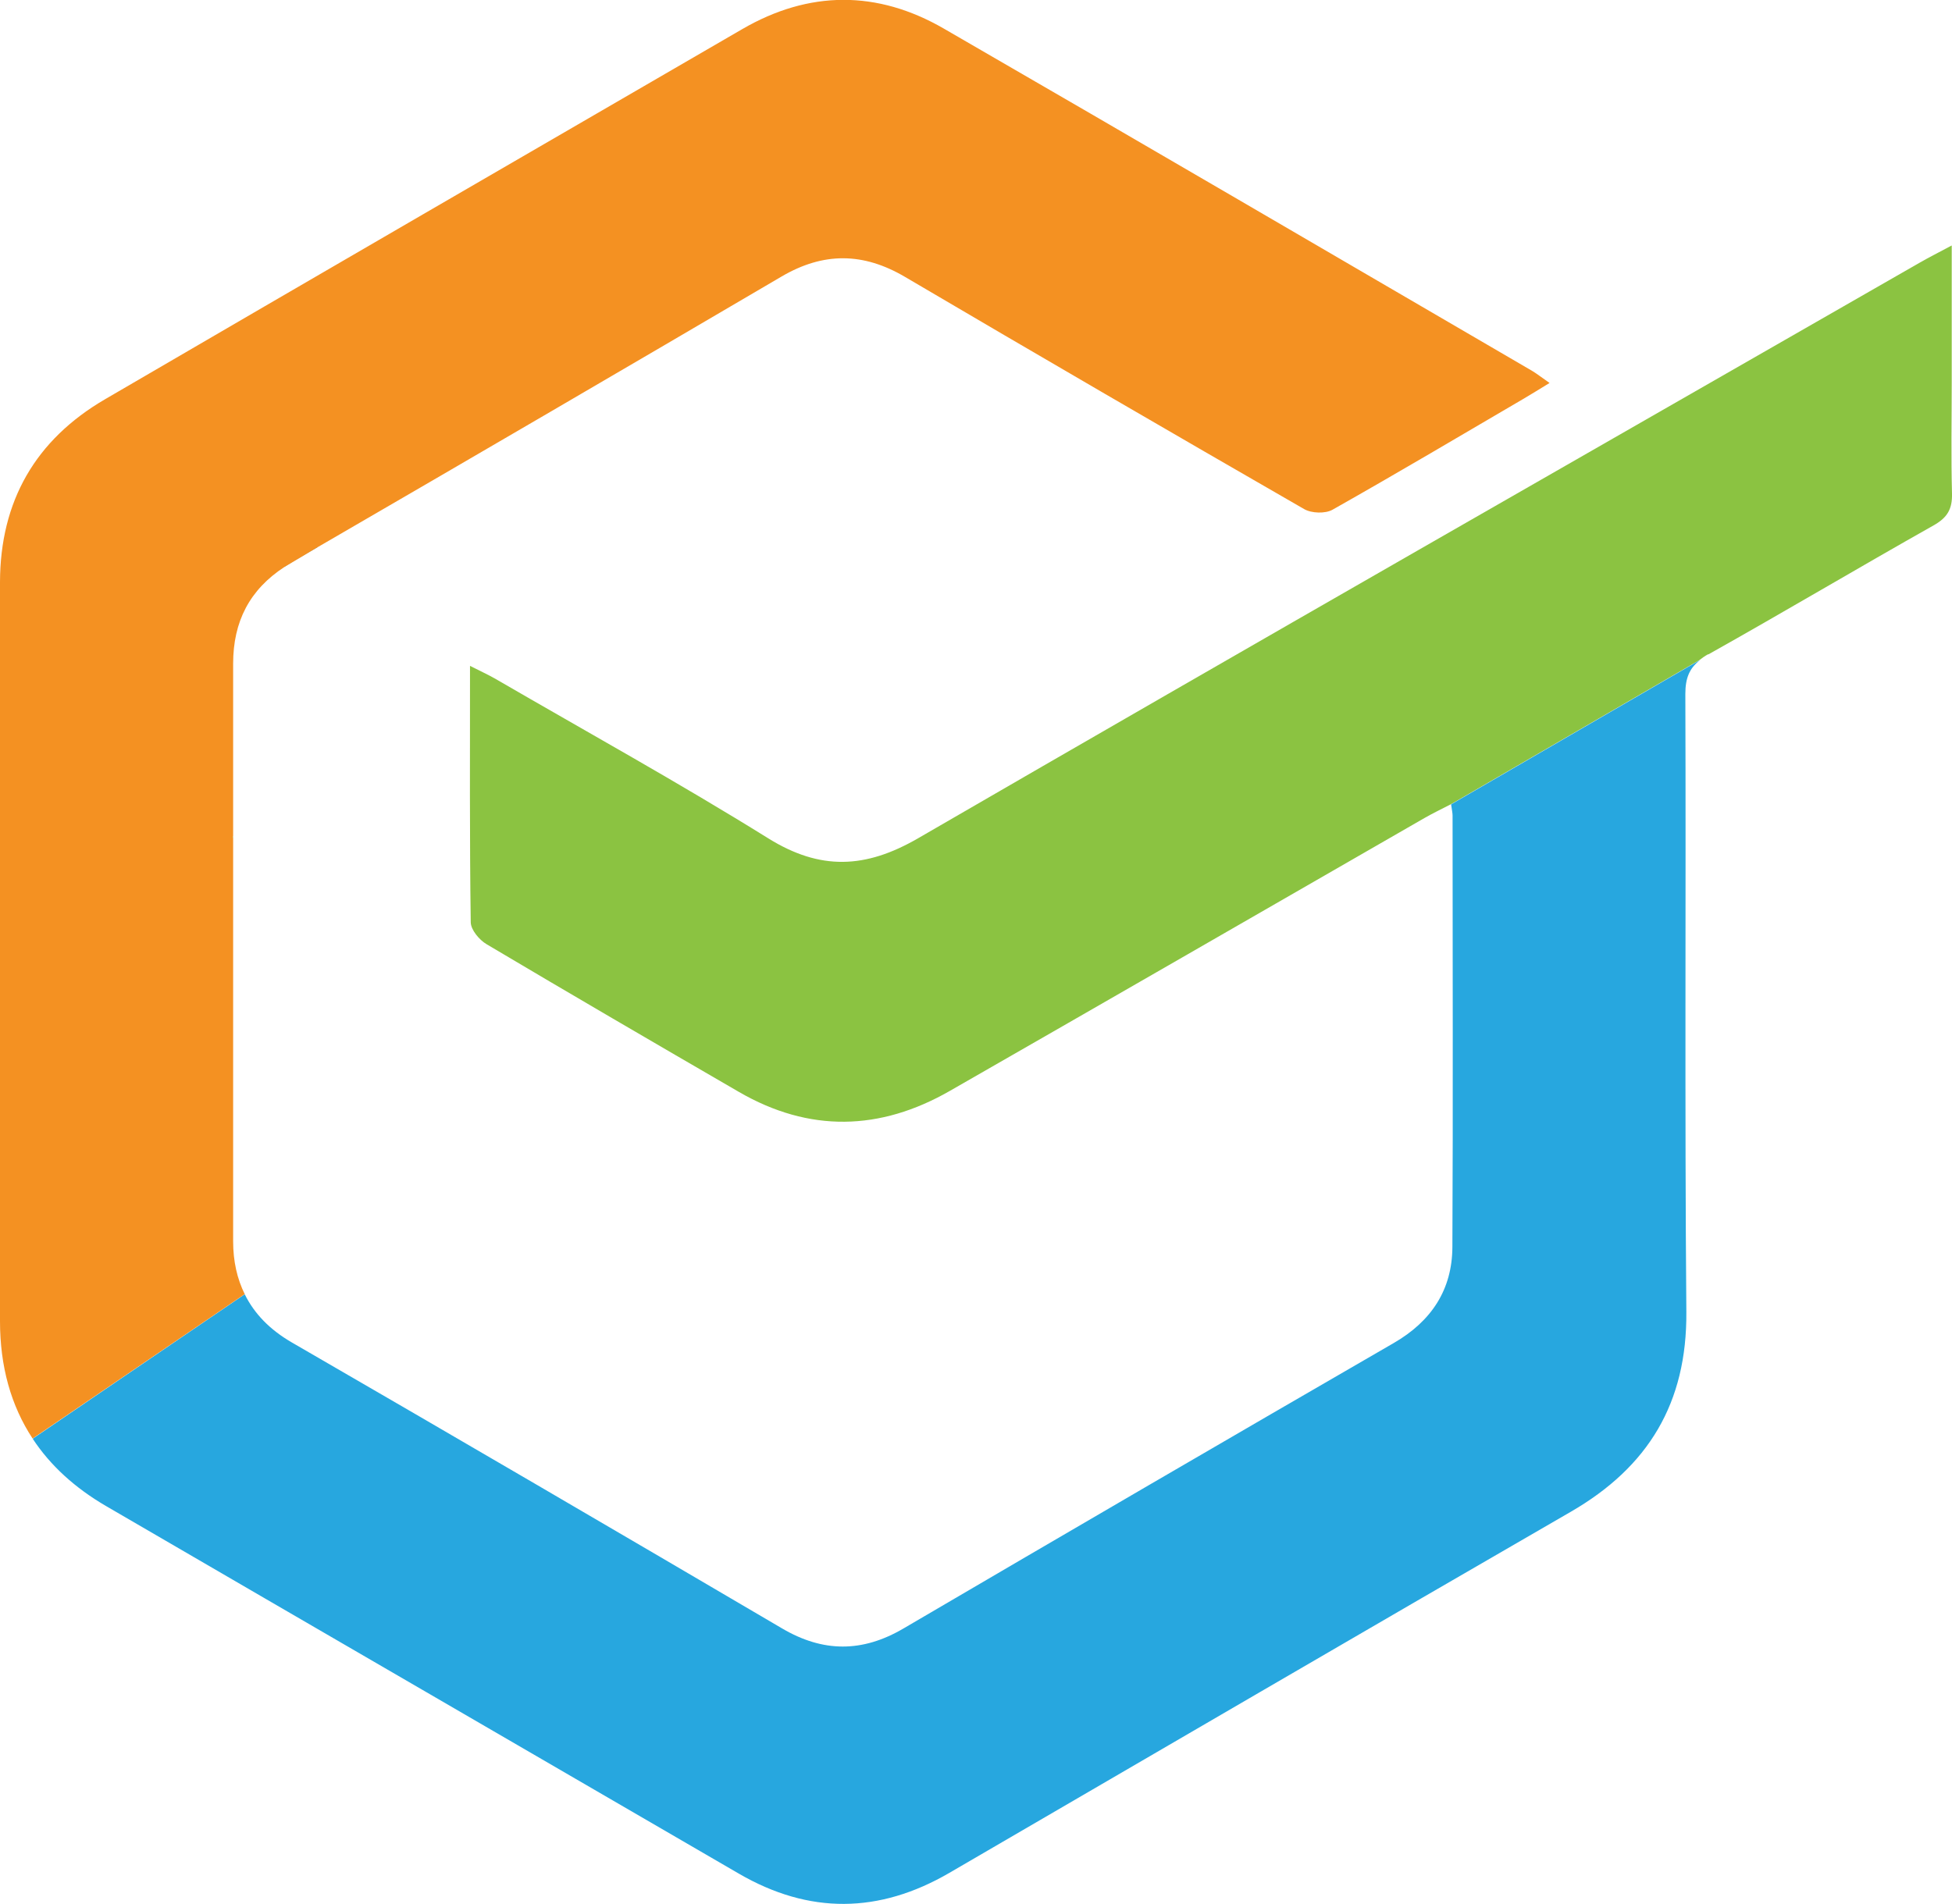
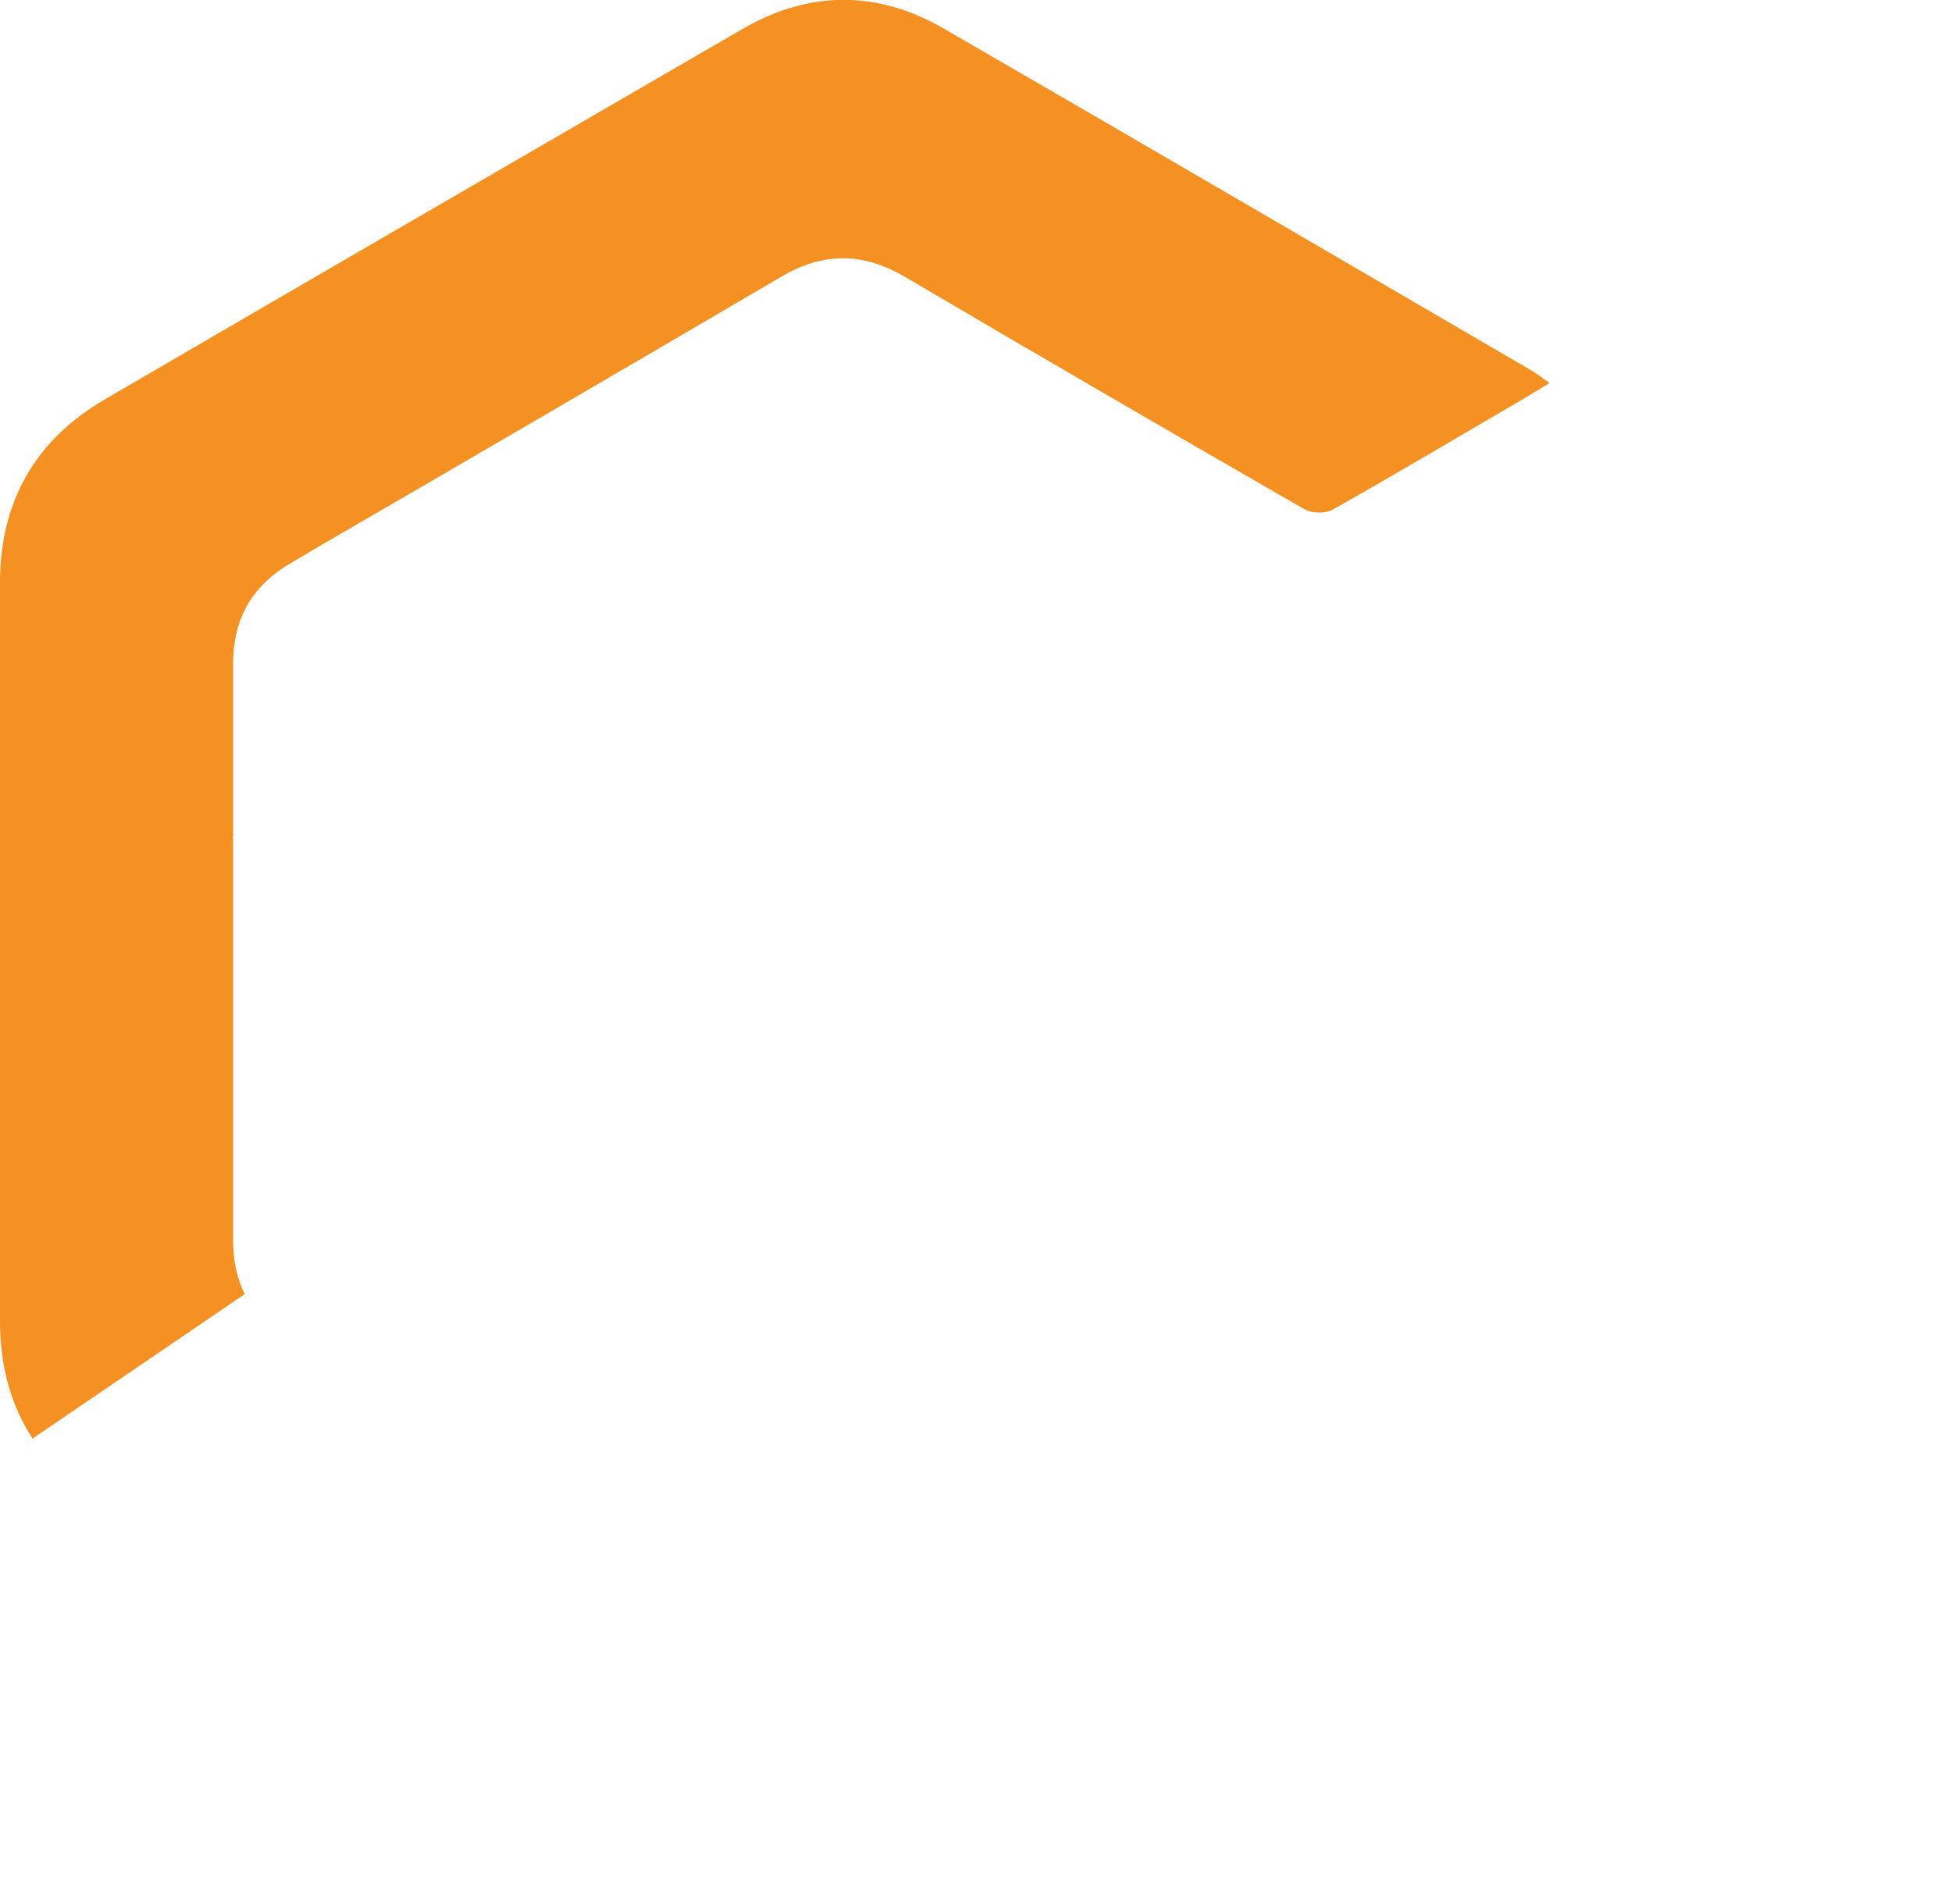
<svg xmlns="http://www.w3.org/2000/svg" id="Layer_2" viewBox="0 0 214.34 209.09">
  <defs>
    <style>.cls-1{fill:#8bc341;}.cls-2{fill:#f49122;}.cls-3{fill:#27a7df;}</style>
  </defs>
  <g id="Layer_1-2">
    <g>
-       <path class="cls-1" d="m25.59,92.04v-.18l-.06.09.06.1Z" />
-       <path class="cls-1" d="m187.57,71.88c8.29-4.65,16.47-9.51,24.75-14.18,1.51-.85,2.06-1.79,2.02-3.48-.11-4.06-.03-8.12-.03-12.19,0-4.78,0-9.55,0-15.07-1.61.86-2.58,1.35-3.52,1.89-36.67,21.04-73.38,42.01-109.97,63.21-5.78,3.35-10.75,3.57-16.48,0-9.79-6.09-19.9-11.68-29.88-17.47-.82-.48-1.7-.87-2.85-1.46,0,9.71-.05,18.93.08,28.16.01.83.94,1.94,1.74,2.41,9.21,5.47,18.46,10.86,27.72,16.23,7.72,4.47,15.48,4.28,23.15-.12,17.38-9.96,34.74-19.97,52.1-29.96.91-.52,1.86-.98,2.93-1.53l27.27-15.82c.28-.22.59-.44.96-.65Z" />
-       <path class="cls-3" d="m31.21,62.27c.26-.17.49-.34.77-.5.96-.56,1.93-1.12,2.89-1.68h-4.07l.41,2.18Z" />
-       <path class="cls-3" d="m186.61,72.52l-27.27,15.82c.1.7.16.97.16,1.24,0,15.79.06,31.58-.02,47.37-.02,4.7-2.31,8.16-6.44,10.55-17.98,10.4-35.93,20.86-53.85,31.36-4.51,2.64-8.82,2.63-13.32-.02-17.91-10.52-35.84-21-53.82-31.4-2.42-1.4-4.12-3.16-5.17-5.28h-.03s-23.26,15.85-23.26,15.85c1.92,2.92,4.61,5.39,8.08,7.41,23.14,13.47,46.31,26.89,69.45,40.35,7.74,4.5,15.42,4.4,23.11-.07,22.75-13.23,45.46-26.5,68.24-39.66,8.52-4.92,12.78-11.95,12.7-21.96-.19-22.62-.03-45.24-.11-67.87,0-1.72.44-2.79,1.56-3.68Z" />
      <path class="cls-2" d="m26.88,142.15c-.84-1.7-1.28-3.62-1.28-5.82,0-14.76,0-29.53,0-44.29l-.06-.1.06-.09c0-6.32,0-12.64,0-18.96,0-4.64,1.82-8.13,5.63-10.62l3.66-2.18c17-9.86,33.98-19.77,50.93-29.72,4.6-2.7,8.98-2.66,13.57.05,14.56,8.57,29.17,17.06,43.81,25.49.81.47,2.32.52,3.12.07,7.07-3.99,14.06-8.14,21.07-12.24.83-.49,1.65-1,2.76-1.68-.88-.61-1.37-1-1.9-1.32-21.54-12.55-43.05-25.14-64.63-37.61-7.29-4.21-14.77-4.2-22.12.07C58.16,16.74,34.84,30.26,11.55,43.84,3.89,48.3.02,55.05,0,63.93c-.02,27.05,0,54.11,0,81.16,0,4.98,1.2,9.28,3.58,12.9l23.26-15.84h.03Z" />
    </g>
  </g>
</svg>